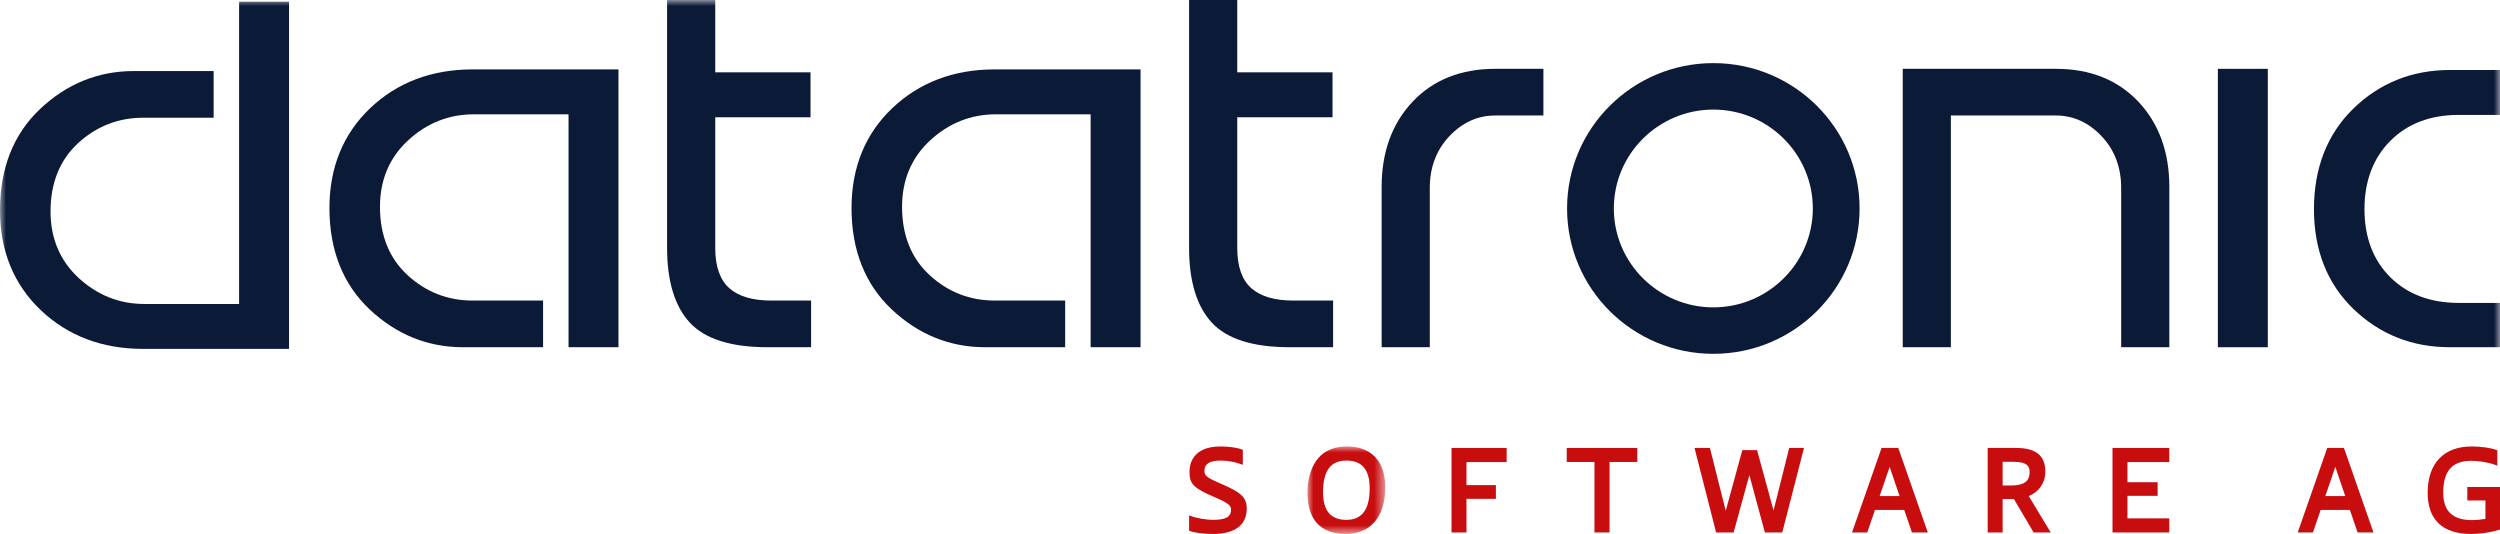
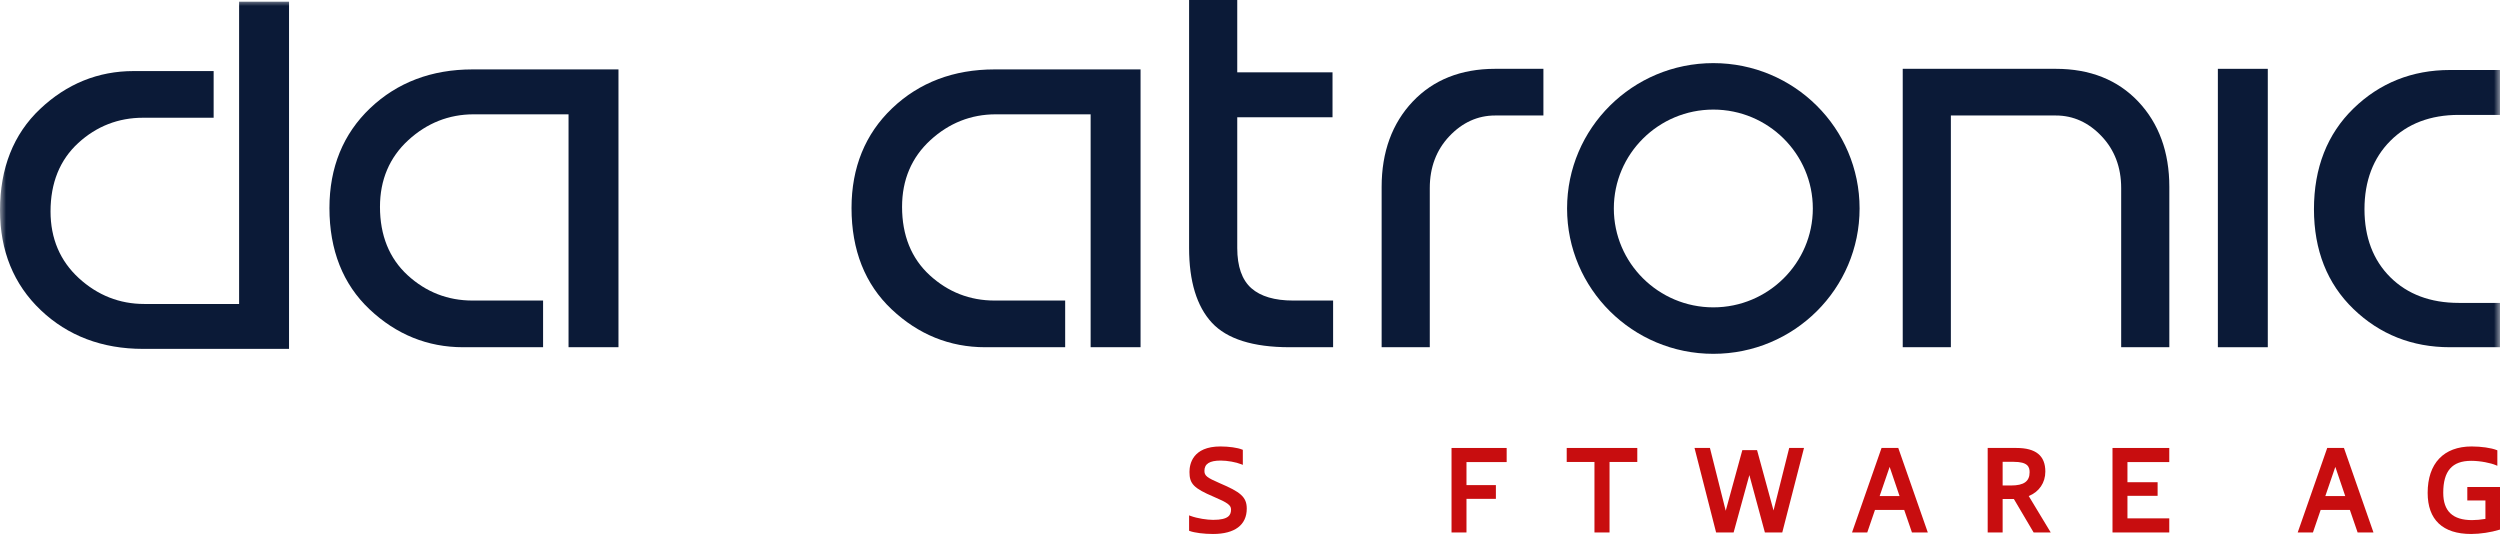
<svg xmlns="http://www.w3.org/2000/svg" xmlns:xlink="http://www.w3.org/1999/xlink" width="206px" height="44px" viewBox="0 0 206 44" version="1.1">
  <title>Group 36</title>
  <defs>
-     <polygon id="path-1" points="0 0 6.411 0 6.411 7.212 0 7.212" />
    <polygon id="path-3" points="0 44 206 44 206 0 0 0" />
  </defs>
  <g id="Working" stroke="none" stroke-width="1" fill="none" fill-rule="evenodd">
    <g id="Sage-Partner-Themenlandingpages-V2" transform="translate(-535, -5891)">
      <g id="Group-14-Copy" transform="translate(404, 5836)">
        <g id="Group-36" transform="translate(131, 55)">
          <path d="M100.528,39.825 C99.437,39.352 99.245,39.199 99.245,38.796 C99.245,38.219 99.671,37.951 100.587,37.951 C101.133,37.951 101.849,38.079 102.286,38.256 L102.409,38.305 L102.409,37.066 L102.354,37.044 C101.981,36.891 101.263,36.788 100.566,36.788 C98.261,36.788 98.012,38.258 98.012,38.889 C98.012,39.87 98.367,40.233 100.009,40.933 C101.157,41.421 101.437,41.627 101.437,41.981 C101.437,42.425 101.258,42.837 99.961,42.837 C99.482,42.837 98.668,42.723 98.102,42.511 L97.981,42.466 L97.981,43.733 L98.039,43.756 C98.421,43.899 99.207,44 99.95,44 C101.745,44 102.733,43.258 102.733,41.909 C102.733,40.932 102.182,40.531 100.528,39.825" id="Fill-1" fill="#C80D0F" />
          <g id="Group-5" transform="translate(107.734, 36.788)">
            <mask id="mask-2" fill="white">
              <use xlink:href="#path-1" />
            </mask>
            <g id="Clip-4" />
            <path d="M5.126,3.44 C5.126,5.196 4.499,6.048 3.211,6.048 C1.914,6.048 1.285,5.301 1.285,3.761 C1.285,2.013 1.911,1.163 3.2,1.163 C4.495,1.163 5.126,1.908 5.126,3.44 M3.263,0 C0.318,0 0,2.689 0,3.844 C0,6.016 1.107,7.212 3.117,7.212 C5.211,7.212 6.411,5.806 6.411,3.357 C6.411,1.223 5.264,0 3.263,0" id="Fill-3" fill="#C80D0F" mask="url(#mask-2)" />
          </g>
          <polygon id="Fill-6" fill="#C80D0F" points="119.606 43.875 120.838 43.875 120.838 41.105 123.261 41.105 123.261 39.973 120.838 39.973 120.838 38.075 124.149 38.075 124.149 36.913 119.606 36.913" />
          <polygon id="Fill-8" fill="#C80D0F" points="129.097 38.066 131.384 38.066 131.384 43.875 132.626 43.875 132.626 38.066 134.913 38.066 134.913 36.912 129.097 36.912" />
          <polygon id="Fill-10" fill="#C80D0F" points="146.139 42.065 144.799 37.154 144.78 37.089 143.568 37.089 142.2 42.087 140.916 36.98 140.899 36.912 139.628 36.912 141.39 43.808 141.406 43.875 142.85 43.875 144.148 39.146 145.409 43.81 145.427 43.875 146.859 43.875 148.649 36.912 147.43 36.912" />
          <path d="M156.523,40.875 L154.883,40.875 L155.707,38.471 L156.523,40.875 Z M156.418,36.912 L155.039,36.912 L152.607,43.875 L153.862,43.875 L154.498,42.019 L156.907,42.019 L157.524,43.815 L157.544,43.875 L158.851,43.875 L156.439,36.972 L156.418,36.912 Z" id="Fill-12" fill="#C80D0F" />
          <path d="M165.017,38.055 L165.93,38.055 C167.081,38.055 167.24,38.466 167.24,38.91 C167.24,39.666 166.768,40.004 165.711,40.004 L165.017,40.004 L165.017,38.055 Z M168.536,38.858 C168.536,37.549 167.755,36.912 166.15,36.912 L163.785,36.912 L163.785,43.875 L165.017,43.875 L165.017,41.115 L165.942,41.115 L167.571,43.875 L168.98,43.875 L167.168,40.875 C168.026,40.524 168.536,39.778 168.536,38.858 L168.536,38.858 Z" id="Fill-14" fill="#C80D0F" />
          <polygon id="Fill-16" fill="#C80D0F" points="174.07 43.875 178.748 43.875 178.748 42.713 175.302 42.713 175.302 40.856 177.787 40.856 177.787 39.735 175.302 39.735 175.302 38.075 178.748 38.075 178.748 36.913 174.07 36.913" />
          <path d="M193.247,40.875 L191.607,40.875 L192.431,38.471 L193.247,40.875 Z M193.142,36.912 L191.763,36.912 L189.331,43.875 L190.586,43.875 L191.222,42.019 L193.63,42.019 L194.247,43.815 L194.268,43.875 L195.574,43.875 L193.163,36.972 L193.142,36.912 Z" id="Fill-18" fill="#C80D0F" />
          <path d="M203.306,40.129 L203.306,41.24 L204.799,41.24 L204.799,42.758 C204.427,42.821 204.022,42.857 203.698,42.857 C202.1,42.857 201.323,42.119 201.323,40.602 C201.323,38.808 202.055,37.972 203.625,37.972 C204.403,37.972 205.252,38.156 205.657,38.329 L205.781,38.381 L205.781,37.107 L205.725,37.085 C205.279,36.907 204.452,36.788 203.666,36.788 C201.361,36.788 200.039,38.182 200.039,40.612 C200.039,42.829 201.278,44 203.625,44 C204.349,44 205.278,43.861 205.938,43.653 L206,43.634 L206,40.129 L203.306,40.129 Z" id="Fill-20" fill="#C80D0F" />
          <path d="M93.982,28.611 L93.982,5.719 L81.952,5.719 C78.585,5.719 75.748,6.795 73.519,8.916 C71.294,11.035 70.166,13.801 70.166,17.14 C70.166,20.609 71.278,23.417 73.469,25.486 C75.664,27.56 78.256,28.611 81.172,28.611 L87.77,28.611 L87.77,24.765 L81.952,24.765 C79.917,24.765 78.122,24.065 76.615,22.684 C75.099,21.296 74.33,19.398 74.33,17.044 C74.33,14.818 75.115,12.97 76.663,11.55 C78.204,10.136 80.016,9.42 82.05,9.42 L89.868,9.42 L89.868,28.611 L93.982,28.611 Z" id="Fill-22" fill="#0B1A37" />
          <path d="M106.256,28.611 L109.848,28.611 L109.848,24.765 L106.548,24.765 C105.035,24.765 103.881,24.425 103.118,23.755 C102.342,23.075 101.949,21.958 101.949,20.436 L101.949,9.662 L109.8,9.662 L109.8,5.961 L101.949,5.961 L101.949,0 L97.981,0 L97.981,20.436 C97.981,23.176 98.613,25.247 99.861,26.594 C101.101,27.932 103.253,28.611 106.256,28.611" id="Fill-24" fill="#0B1A37" />
          <path d="M173.176,11.229 C174.244,12.357 174.785,13.791 174.785,15.493 L174.785,28.611 L178.753,28.611 L178.753,15.396 C178.753,12.531 177.891,10.167 176.192,8.37 C174.498,6.579 172.215,5.671 169.406,5.671 L156.785,5.671 L156.785,28.611 L160.752,28.611 L160.752,9.517 L169.406,9.517 C170.836,9.517 172.104,10.093 173.176,11.229" id="Fill-26" fill="#0B1A37" />
          <mask id="mask-4" fill="white">
            <use xlink:href="#path-3" />
          </mask>
          <g id="Clip-29" />
          <polygon id="Fill-28" fill="#0B1A37" mask="url(#mask-4)" points="182.752 28.611 186.866 28.611 186.866 5.671 182.752 5.671" />
          <path d="M206,9.468 L206,5.768 L201.87,5.768 C198.764,5.768 196.091,6.834 193.927,8.938 C191.766,11.039 190.67,13.832 190.67,17.238 C190.67,20.612 191.765,23.381 193.927,25.464 C196.091,27.552 198.764,28.611 201.87,28.611 L206,28.611 L206,24.959 L202.601,24.959 C200.271,24.959 198.373,24.247 196.962,22.844 C195.549,21.441 194.833,19.554 194.833,17.238 C194.833,14.922 195.549,13.028 196.961,11.61 C198.372,10.188 200.27,9.468 202.601,9.468 L206,9.468 Z" id="Fill-30" fill="#0B1A37" mask="url(#mask-4)" />
          <path d="M123.194,9.517 L127.177,9.517 L127.177,5.671 L123.194,5.671 C120.386,5.671 118.102,6.579 116.408,8.37 C114.708,10.167 113.847,12.531 113.847,15.396 L113.847,28.611 L117.814,28.611 L117.814,15.493 C117.814,13.792 118.356,12.358 119.423,11.228 C120.496,10.093 121.765,9.517 123.194,9.517" id="Fill-31" fill="#0B1A37" mask="url(#mask-4)" />
          <path d="M3.303,8.981 C1.112,11.05 -0,13.858 -0,17.327 C-0,20.667 1.128,23.433 3.353,25.551 C5.581,27.673 8.418,28.748 11.785,28.748 L23.816,28.748 L23.816,0.137 L19.702,0.137 L19.702,25.047 L11.884,25.047 C9.85,25.047 8.038,24.331 6.496,22.918 C4.949,21.498 4.164,19.65 4.164,17.423 C4.164,15.069 4.933,13.171 6.448,11.783 C7.956,10.402 9.751,9.702 11.785,9.702 L17.604,9.702 L17.604,5.856 L11.006,5.856 C8.09,5.856 5.498,6.907 3.303,8.981" id="Fill-32" fill="#0B1A37" mask="url(#mask-4)" />
          <path d="M30.449,25.486 C32.644,27.56 35.236,28.611 38.153,28.611 L44.75,28.611 L44.75,24.765 L38.932,24.765 C36.897,24.765 35.102,24.065 33.595,22.684 C32.079,21.296 31.31,19.398 31.31,17.044 C31.31,14.818 32.095,12.969 33.643,11.55 C35.183,10.136 36.996,9.42 39.03,9.42 L46.848,9.42 L46.848,28.611 L50.962,28.611 L50.962,5.719 L38.932,5.719 C35.565,5.719 32.728,6.795 30.499,8.916 C28.275,11.034 27.146,13.801 27.146,17.14 C27.146,20.61 28.258,23.418 30.449,25.486" id="Fill-33" fill="#0B1A37" mask="url(#mask-4)" />
-           <path d="M63.243,28.611 L66.835,28.611 L66.835,24.765 L63.535,24.765 C62.022,24.765 60.868,24.425 60.105,23.755 C59.33,23.075 58.936,21.958 58.936,20.436 L58.936,9.662 L66.787,9.662 L66.787,5.961 L58.936,5.961 L58.936,0.001 L54.968,0.001 L54.968,20.436 C54.968,23.176 55.6,25.246 56.849,26.593 C58.089,27.932 60.24,28.611 63.243,28.611" id="Fill-34" fill="#0B1A37" mask="url(#mask-4)" />
          <path d="M141.179,5.201 C134.523,5.201 129.127,10.563 129.127,17.178 C129.127,23.792 134.523,29.155 141.179,29.155 C147.835,29.155 153.23,23.792 153.23,17.178 C153.23,10.563 147.835,5.201 141.179,5.201 M141.179,9.03 C145.7,9.03 149.377,12.685 149.377,17.178 C149.377,21.67 145.7,25.326 141.179,25.326 C136.658,25.326 132.98,21.67 132.98,17.178 C132.98,12.685 136.658,9.03 141.179,9.03" id="Fill-35" fill="#0B1A37" mask="url(#mask-4)" />
        </g>
      </g>
    </g>
  </g>
</svg>